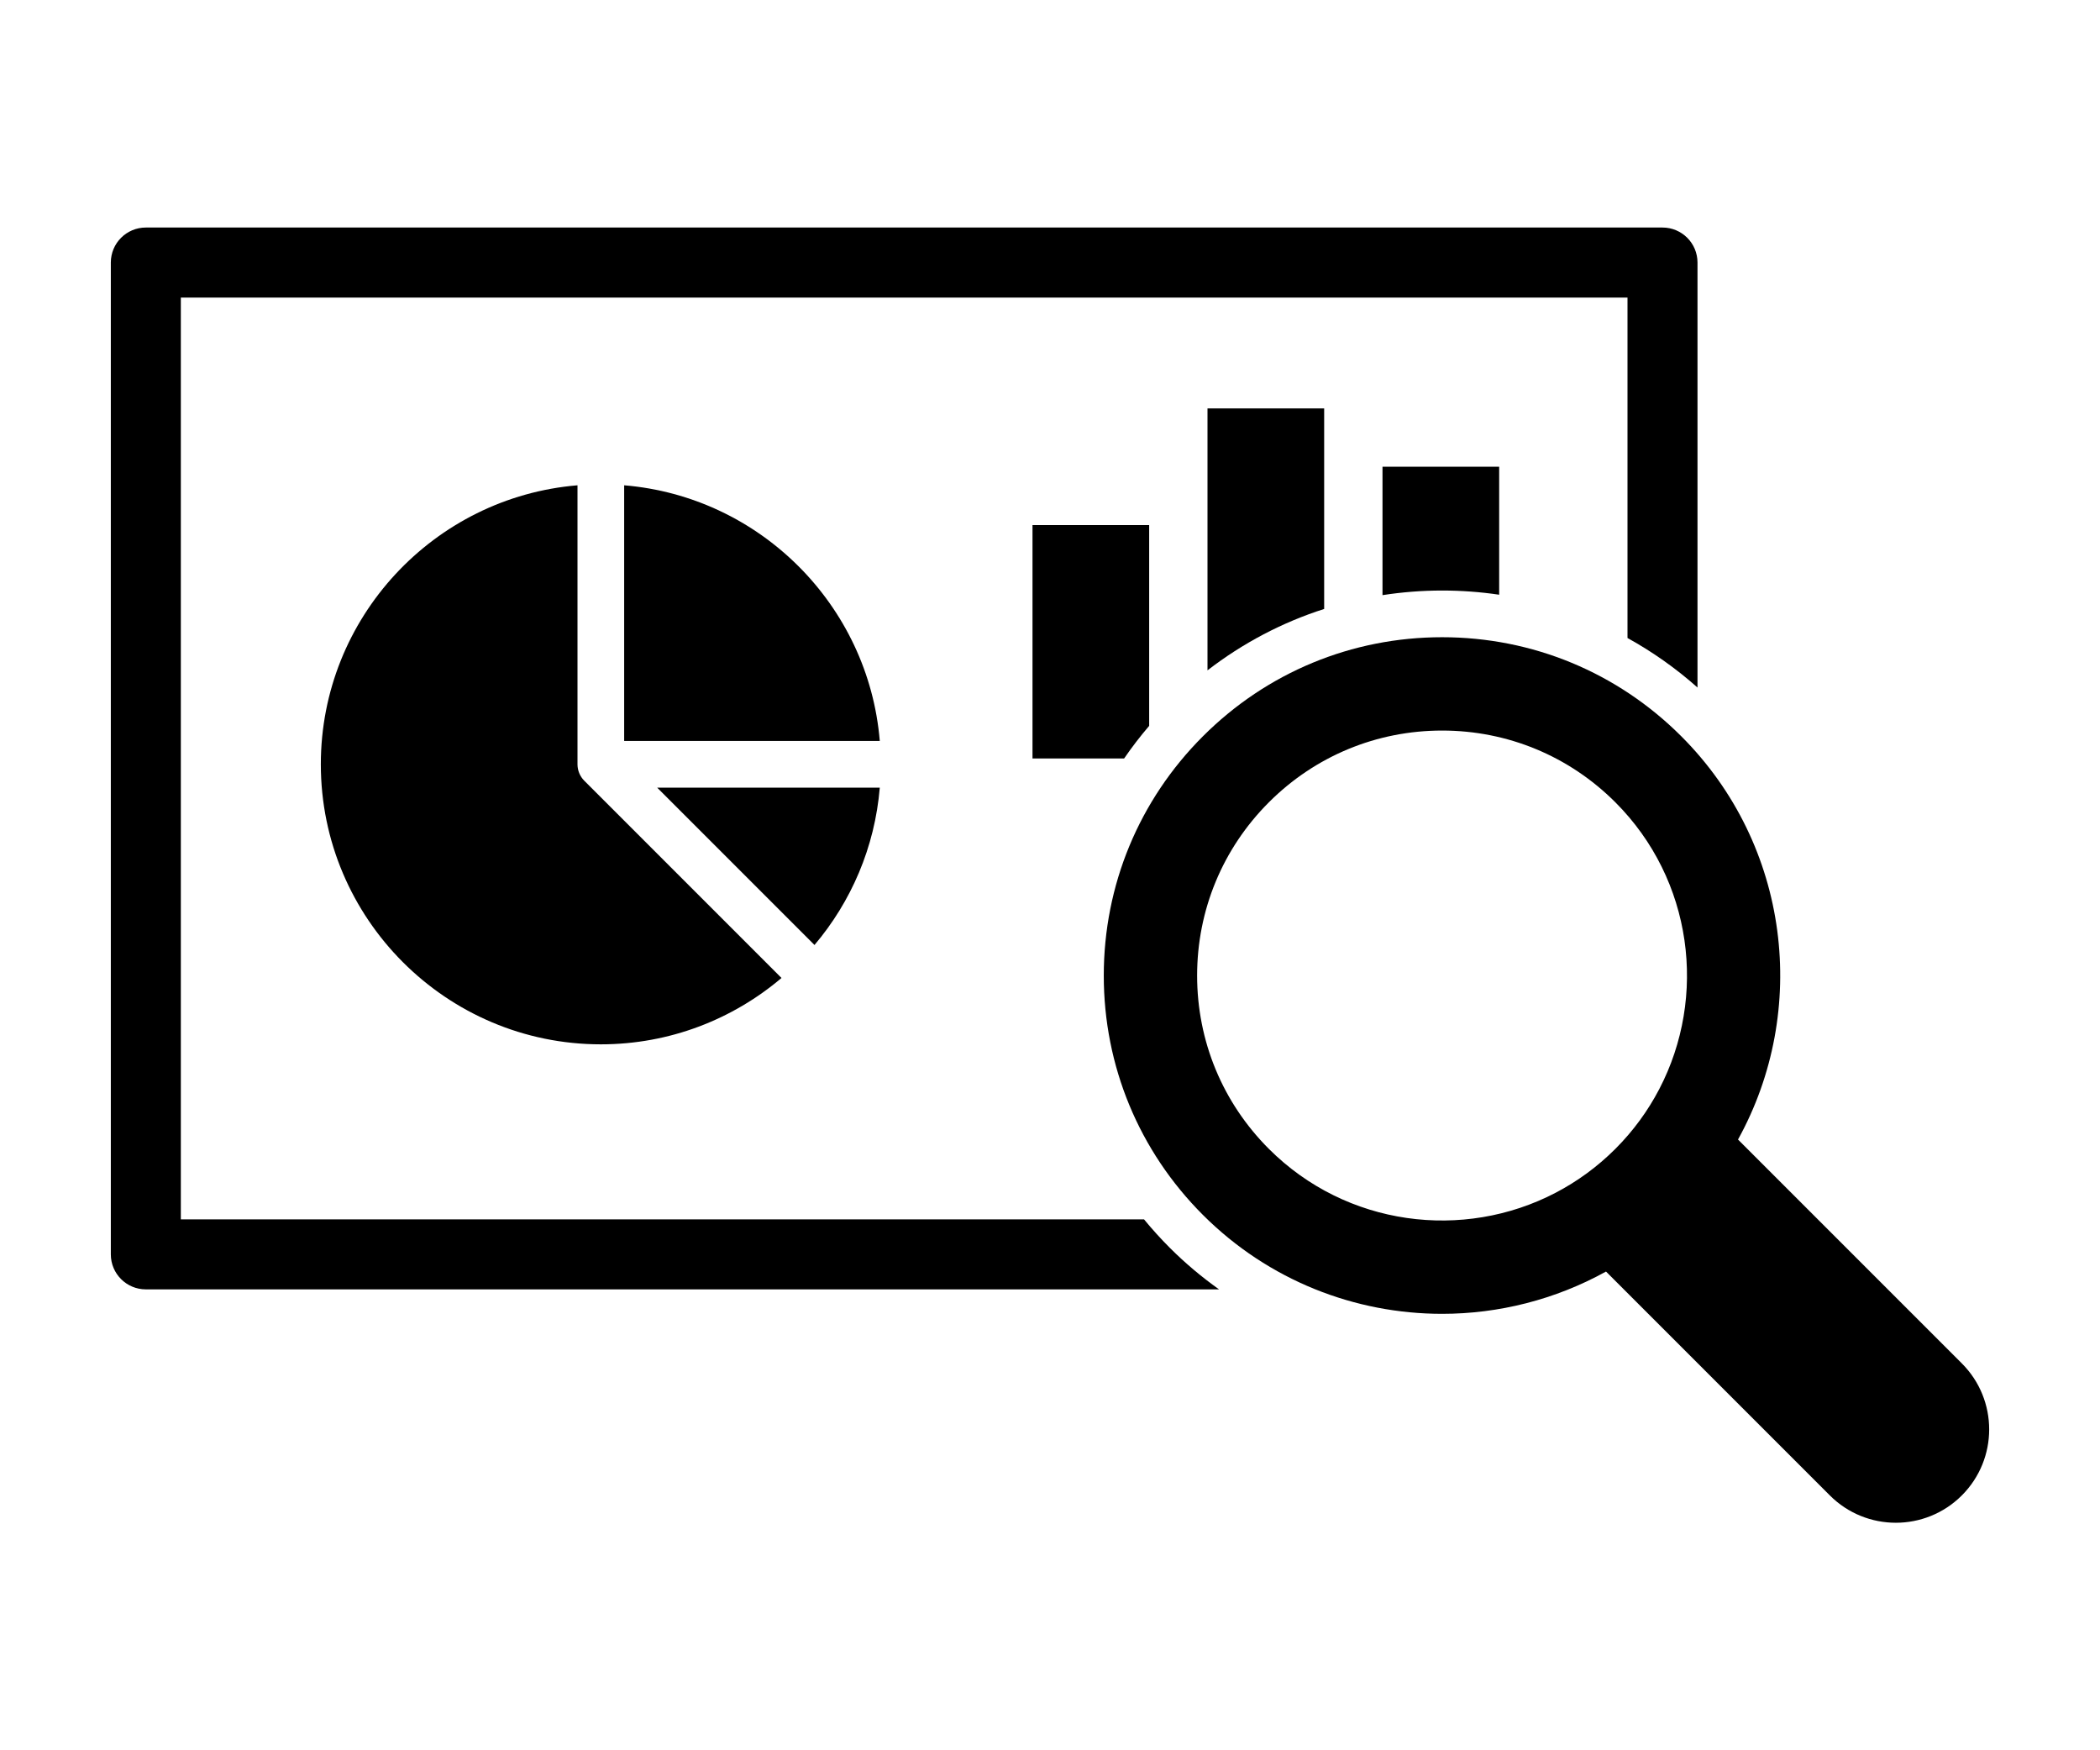
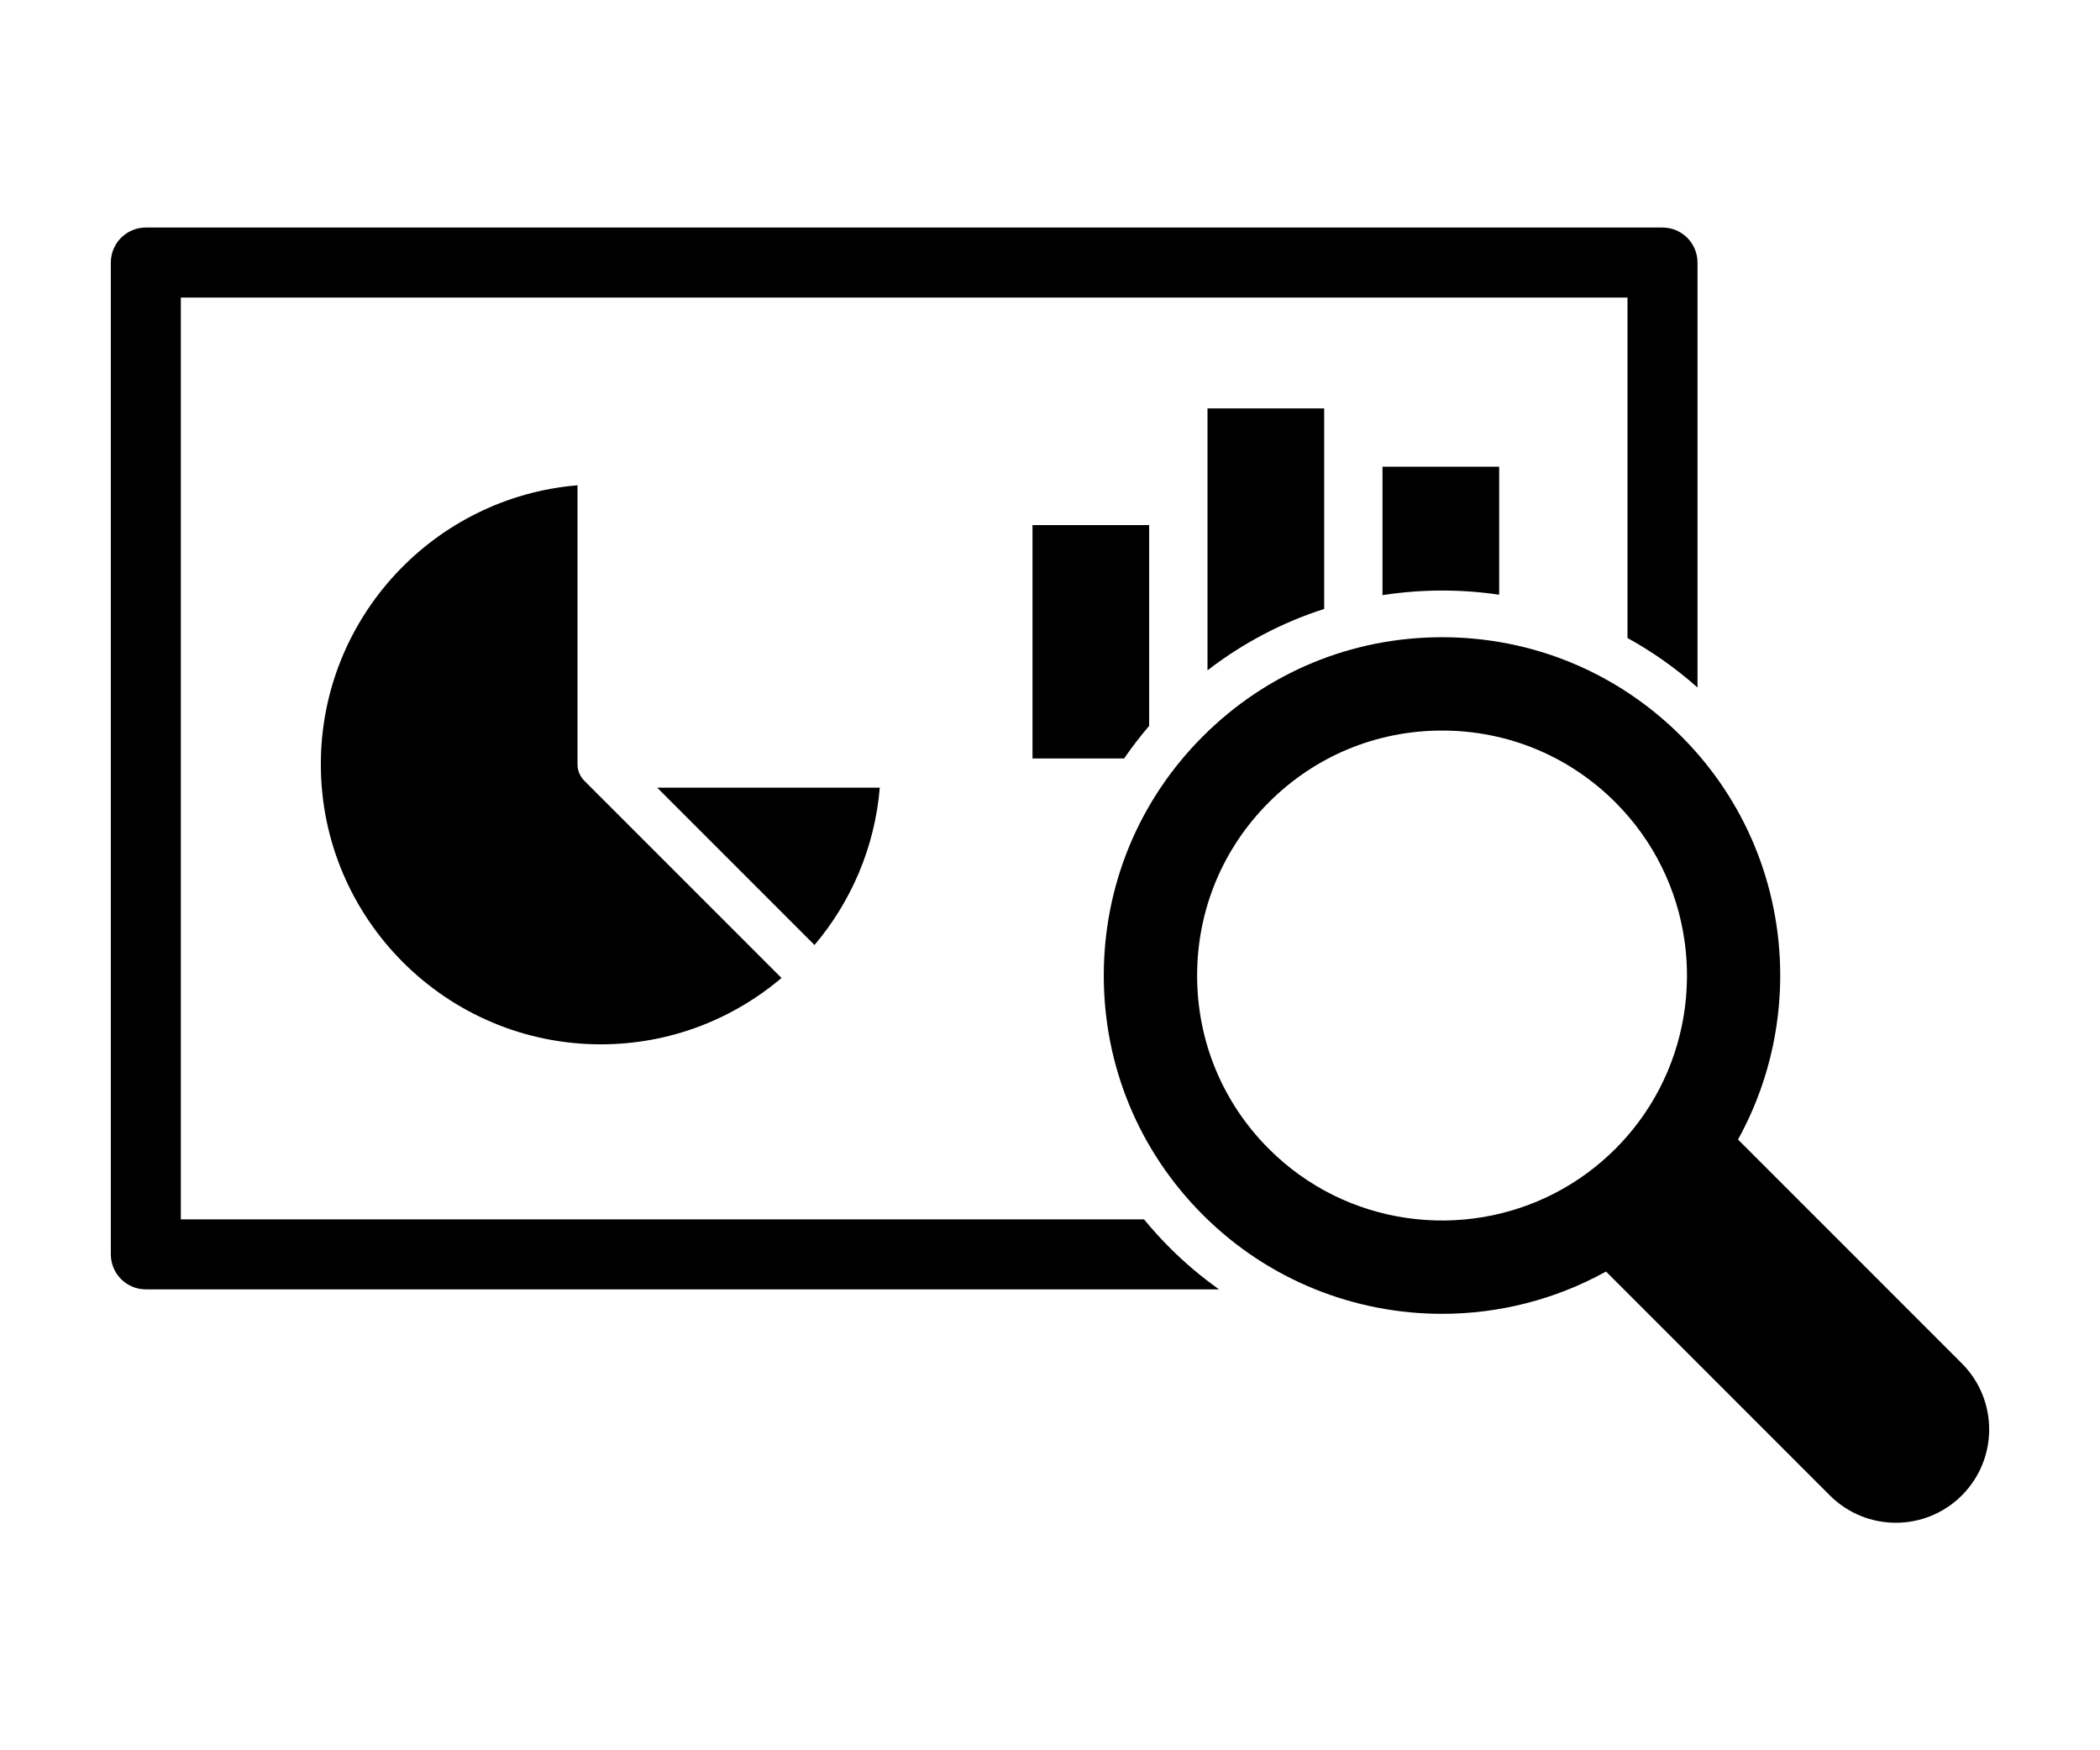
<svg xmlns="http://www.w3.org/2000/svg" version="1.1" viewBox="0 0 180 150">
  <g>
    <g id="Layer_1">
      <g>
        <path d="M69.814,80.986c3.138-3.705,5.171-8.37,5.596-13.486h-19.082l13.486,13.486Z" />
-         <path d="M75.41,63.5c-.966-11.64-10.27-20.944-21.91-21.91v21.91h21.91Z" />
        <path d="M49.5,65.5v-23.91c-12.3,1.021-22,11.351-22,23.91,0,13.233,10.767,24,24,24,5.898,0,11.303-2.143,15.486-5.686l-16.9-16.9c-.375-.375-.586-.884-.586-1.414Z" />
      </g>
      <g>
        <g>
          <path d="M98.059,104.5H15.5V25.5h124v29.178c2.133,1.176,4.145,2.594,6,4.243V22.5c0-1.657-1.343-3-3-3H12.5c-1.657,0-3,1.343-3,3v85c0,1.657,1.343,3,3,3h91.99c-1.478-1.052-2.891-2.232-4.215-3.556-.783-.783-1.522-1.599-2.215-2.444Z" />
          <path d="M128.5,50.966v-10.966h-10v11.004c1.676-.259,3.382-.395,5.109-.395,1.652,0,3.286.121,4.891.358Z" />
          <path d="M113.5,35h-10v22.449c3.027-2.337,6.402-4.109,10-5.262v-17.187Z" />
          <path d="M88.5,45v20h7.854c.661-.964,1.378-1.895,2.146-2.793v-17.207h-10Z" />
        </g>
        <path d="M168.157,116.843l-19.185-19.185c6.101-11.026,4.487-25.21-4.857-34.554-5.478-5.478-12.76-8.494-20.506-8.494-7.747,0-15.029,3.017-20.506,8.494-5.478,5.477-8.494,12.759-8.494,20.506,0,7.746,3.017,15.028,8.494,20.506,5.653,5.653,13.079,8.48,20.506,8.48,4.848,0,9.693-1.213,14.049-3.623l19.185,19.185c1.562,1.562,3.609,2.343,5.657,2.343s4.095-.781,5.657-2.343c3.124-3.125,3.124-8.189,0-11.314ZM133.347,102.216c-7.92,4.138-17.943,2.885-24.587-3.757-3.967-3.967-6.15-9.24-6.15-14.85s2.184-10.883,6.15-14.85,9.24-6.15,14.85-6.15,10.883,2.184,14.85,6.15c6.644,6.644,7.895,16.668,3.757,24.588-.962,1.84-2.213,3.567-3.757,5.111-1.544,1.544-3.272,2.795-5.112,3.757Z" />
      </g>
    </g>
  </g>
</svg>